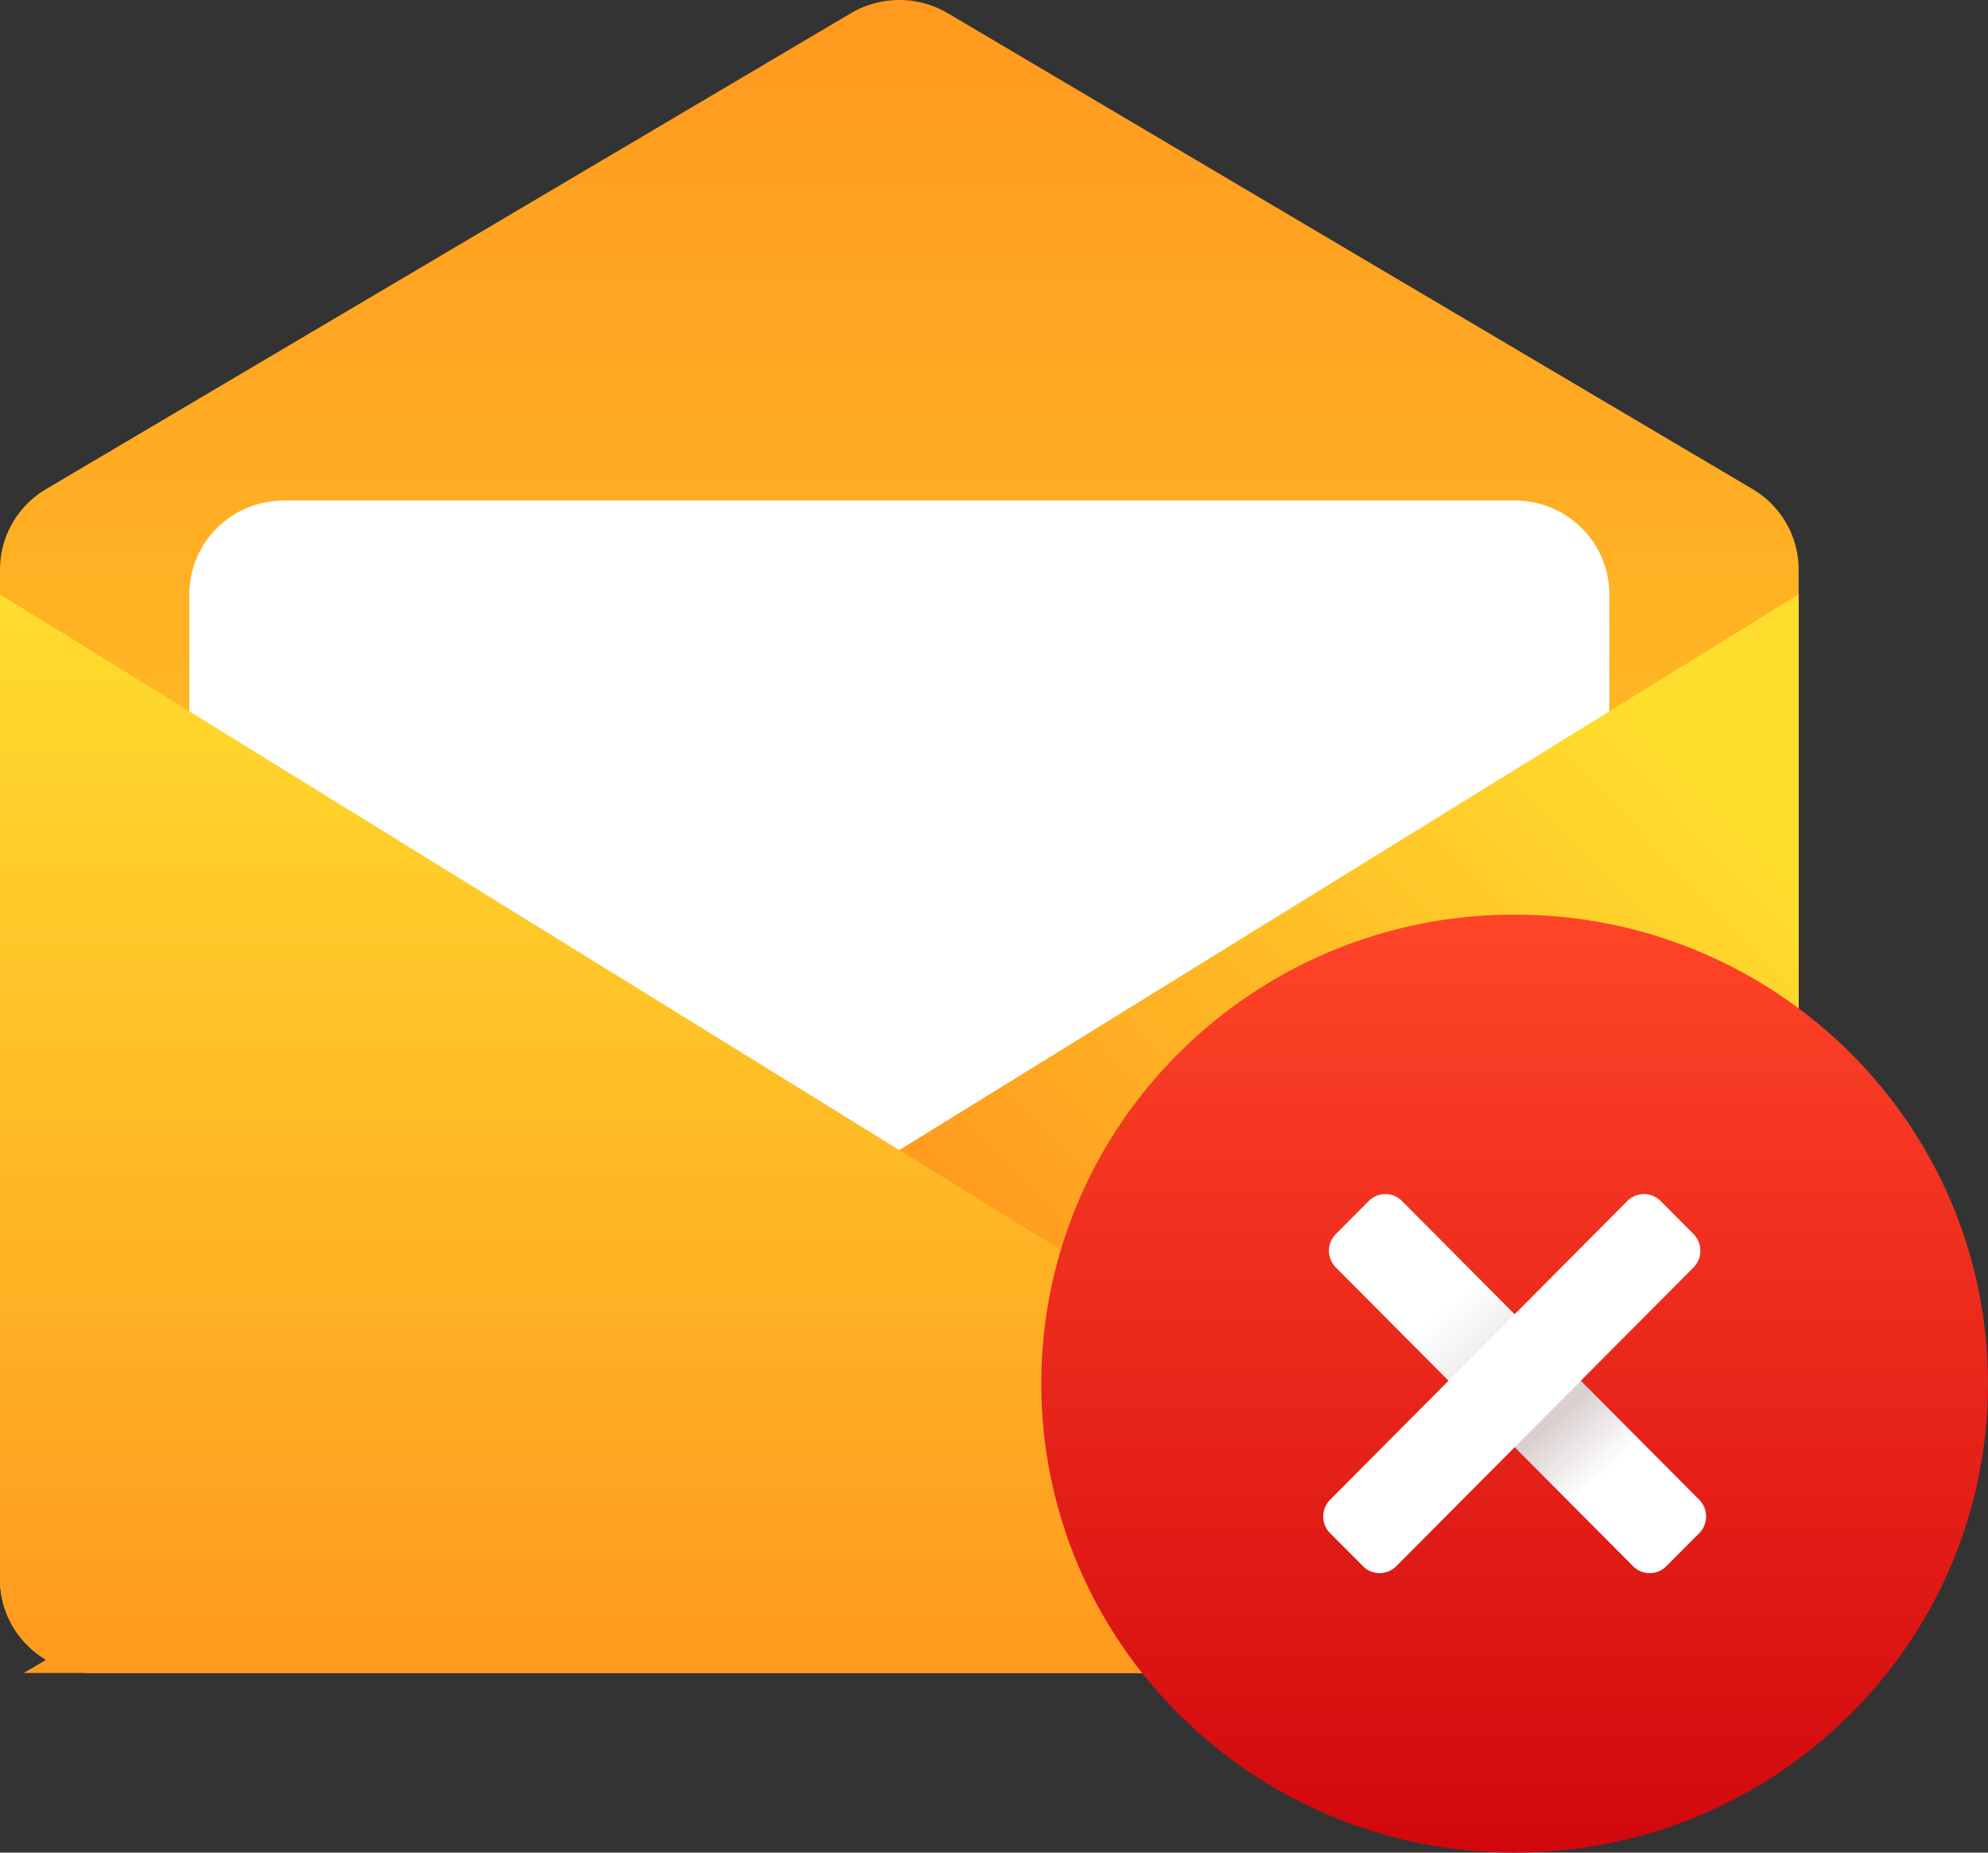
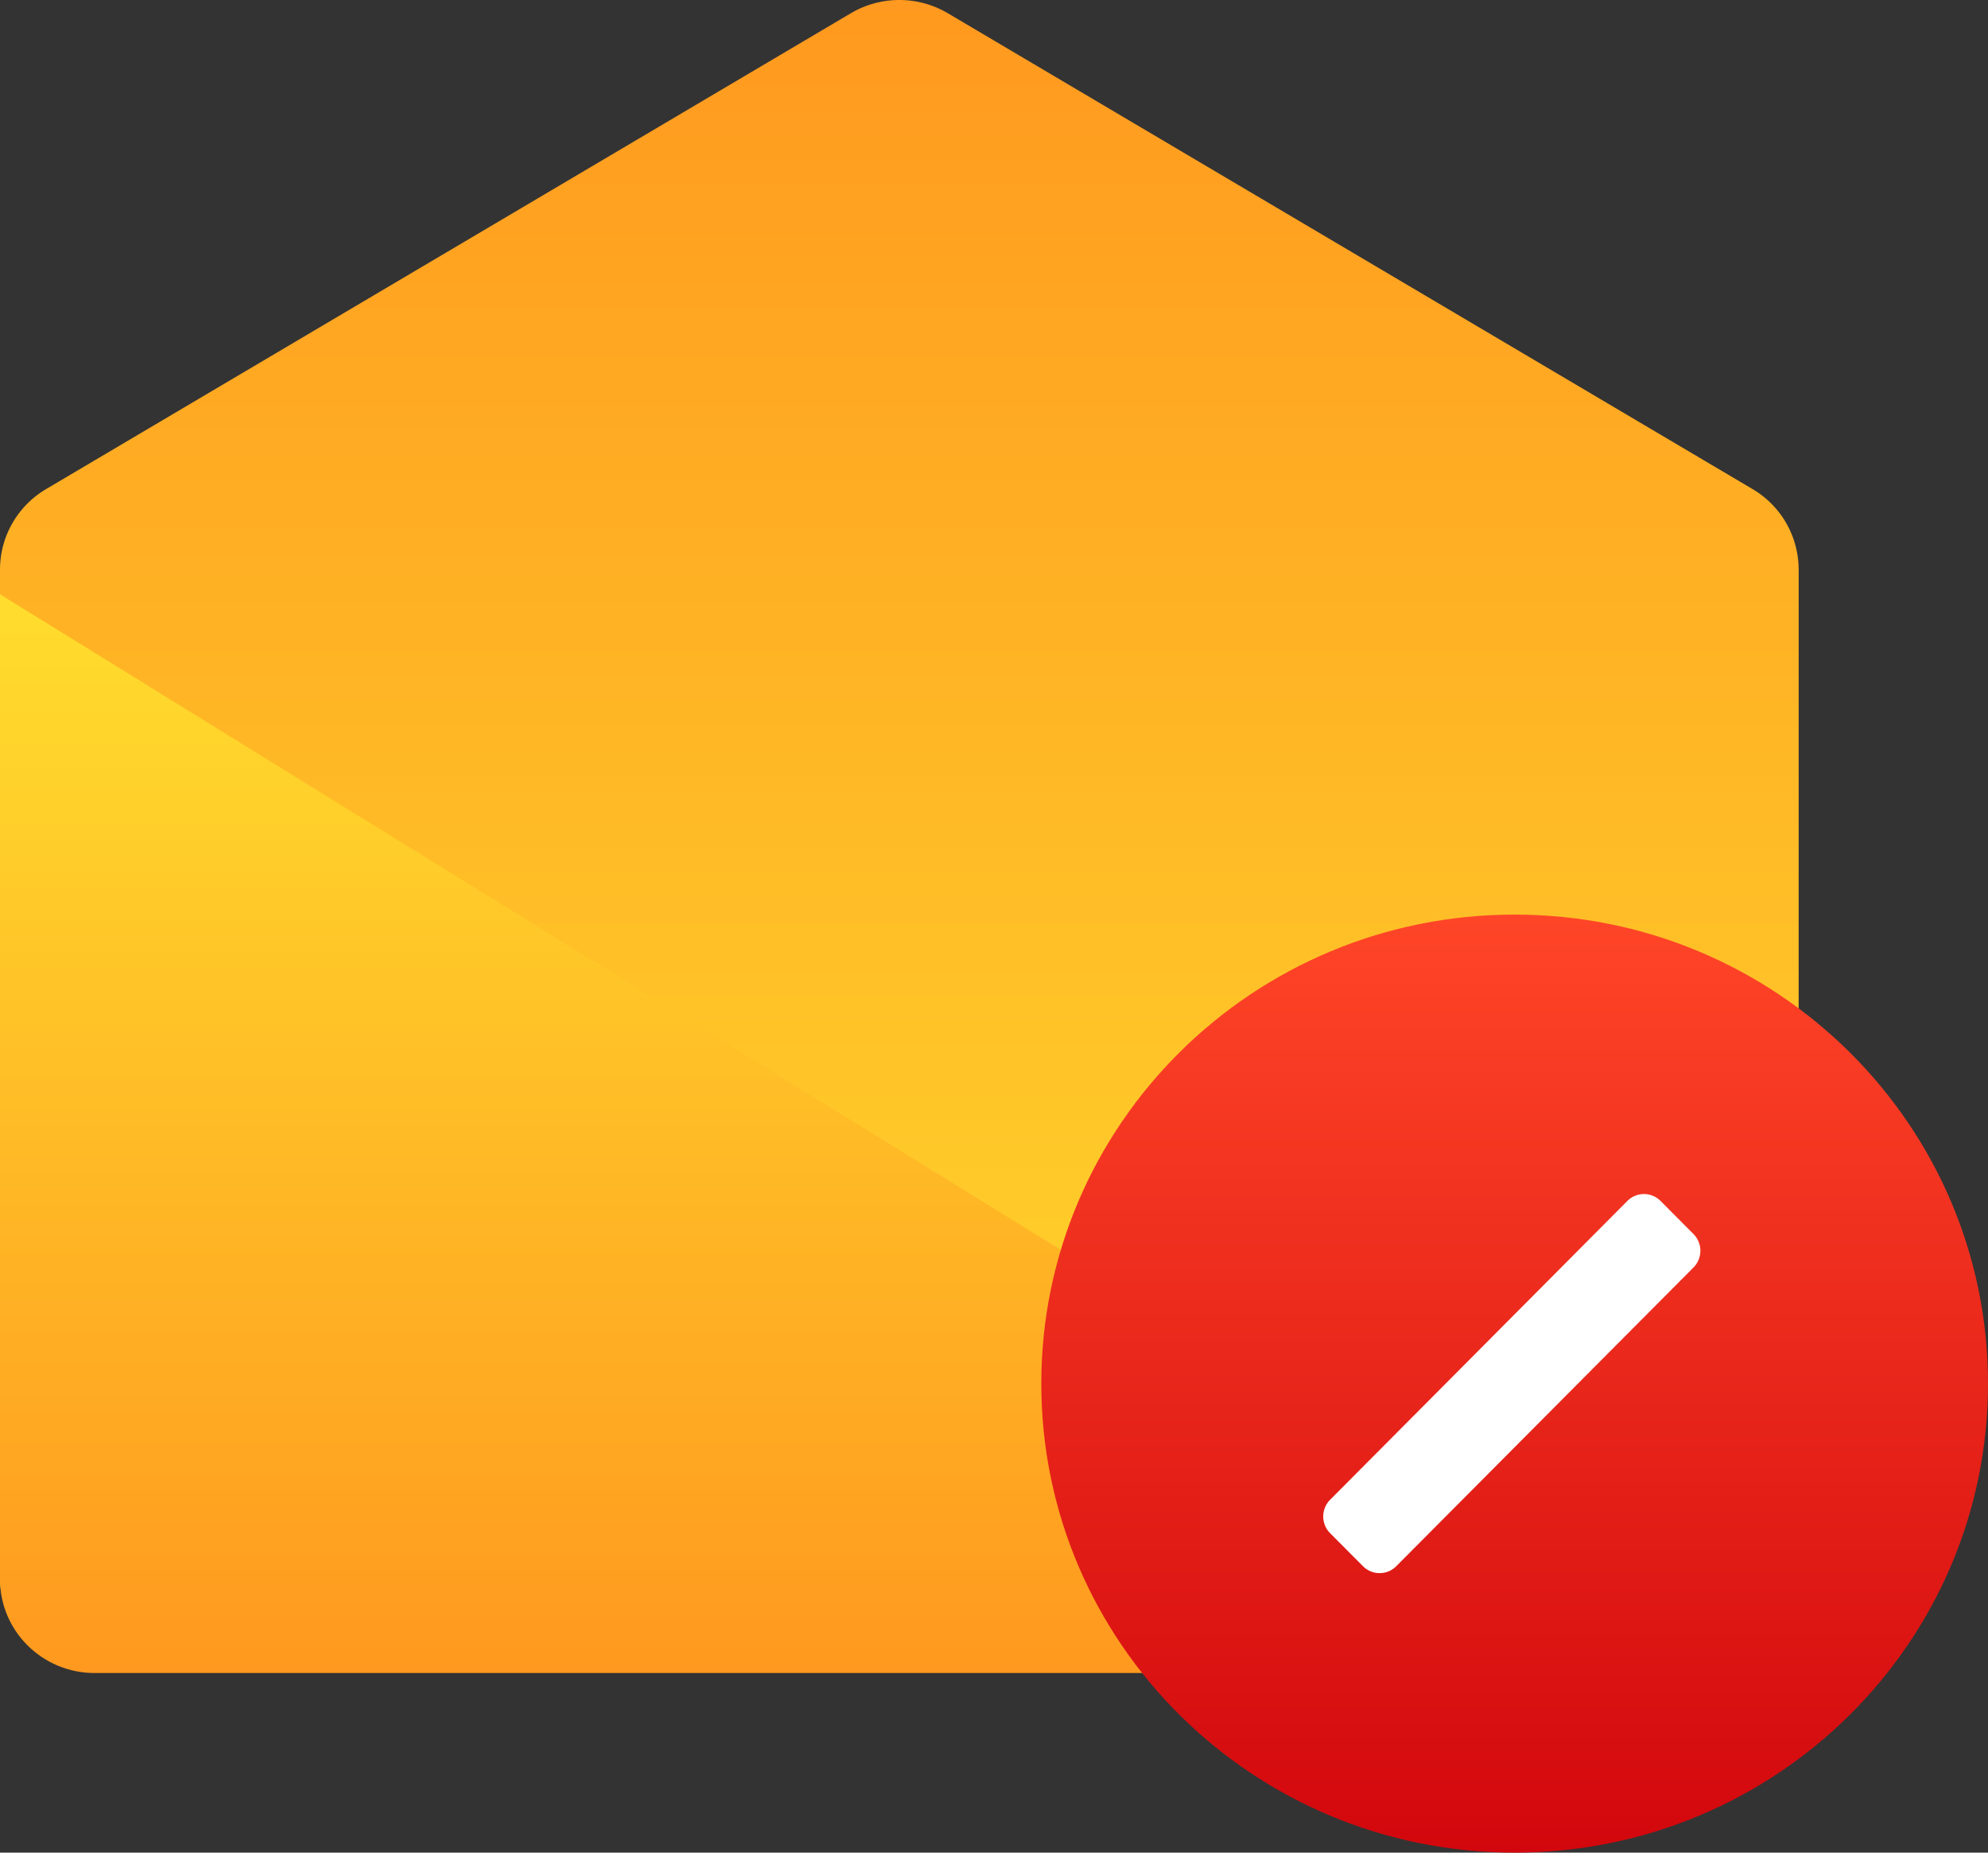
<svg xmlns="http://www.w3.org/2000/svg" width="88" height="82" viewBox="0 0 88 82" fill="none">
  <rect x="0" y="0" width="88" height="82" fill="#333333" stroke="none" />
-   <path d="M0 25.211c0-1.462.776-2.816 2.043-3.565L37.663.586a4.224 4.224 0 014.294 0l35.619 21.06a4.144 4.144 0 012.043 3.565V69.9c0 2.293-1.876 4.152-4.19 4.152H4.19C1.876 74.051 0 72.192 0 69.9V25.211z" fill="url(#paint0_linear_87_338)" />
-   <path d="M8.38 26.304c0-2.293 1.877-4.152 4.191-4.152h54.477c2.314 0 4.19 1.86 4.19 4.152V64.71c0 2.293-1.876 4.152-4.19 4.152H12.57c-2.314 0-4.19-1.859-4.19-4.152V26.304z" fill="#fff" />
-   <path d="M79.62 26.304L30.904 56.406 1.048 74.05h74.38c2.315 0 4.191-1.859 4.191-4.152V26.304z" fill="url(#paint1_linear_87_338)" />
+   <path d="M0 25.211c0-1.462.776-2.816 2.043-3.565L37.663.586a4.224 4.224 0 014.294 0l35.619 21.06a4.144 4.144 0 012.043 3.565V69.9c0 2.293-1.876 4.152-4.19 4.152C1.876 74.051 0 72.192 0 69.9V25.211z" fill="url(#paint0_linear_87_338)" />
  <path d="M0 26.304l48.714 30.102L75.43 74.05H4.19C1.876 74.051 0 72.192 0 69.9V26.304z" fill="url(#paint2_linear_87_338)" />
  <path d="M88 61.24C88 72.706 78.618 82 67.046 82s-20.952-9.294-20.952-20.76c0-11.465 9.38-20.759 20.952-20.759C78.62 40.481 88 49.775 88 61.241z" fill="url(#paint3_linear_87_338)" />
-   <path d="M59.132 54.62a1.05 1.05 0 000 1.48L72.29 69.323a1.036 1.036 0 001.47 0l1.457-1.463a1.05 1.05 0 000-1.479L62.059 53.157a1.036 1.036 0 00-1.47 0l-1.457 1.464z" fill="url(#paint4_linear_87_338)" />
  <path d="M74.963 54.62a1.05 1.05 0 010 1.48L61.805 69.323a1.036 1.036 0 01-1.47 0l-1.457-1.463a1.05 1.05 0 010-1.479l13.158-13.225a1.036 1.036 0 011.47 0l1.457 1.464z" fill="#fff" />
  <defs>
    <linearGradient id="paint0_linear_87_338" x1="39.809" y1="0" x2="39.809" y2="74.051" gradientUnits="userSpaceOnUse">
      <stop stop-color="#FF991F" />
      <stop offset="1" stop-color="#FFDD2D" />
    </linearGradient>
    <linearGradient id="paint1_linear_87_338" x1="77" y1="37" x2="50" y2="63" gradientUnits="userSpaceOnUse">
      <stop stop-color="#FFDD2D" />
      <stop offset="1" stop-color="#FF991F" />
    </linearGradient>
    <linearGradient id="paint2_linear_87_338" x1="37.714" y1="26.304" x2="37.714" y2="74.051" gradientUnits="userSpaceOnUse">
      <stop stop-color="#FFDD2D" />
      <stop offset="1" stop-color="#FF991F" />
    </linearGradient>
    <linearGradient id="paint3_linear_87_338" x1="67.047" y1="40.481" x2="67.047" y2="82" gradientUnits="userSpaceOnUse">
      <stop stop-color="#FF4528" />
      <stop offset="1" stop-color="#D2070D" />
    </linearGradient>
    <linearGradient id="paint4_linear_87_338" x1="59.714" y1="53.975" x2="73.756" y2="69.356" gradientUnits="userSpaceOnUse">
      <stop stop-color="#fff" />
      <stop offset=".276" stop-color="#fff" />
      <stop offset=".607" stop-color="#DACFCF" />
      <stop offset=".764" stop-color="#fff" />
      <stop offset="1" stop-color="#fff" />
    </linearGradient>
  </defs>
</svg>